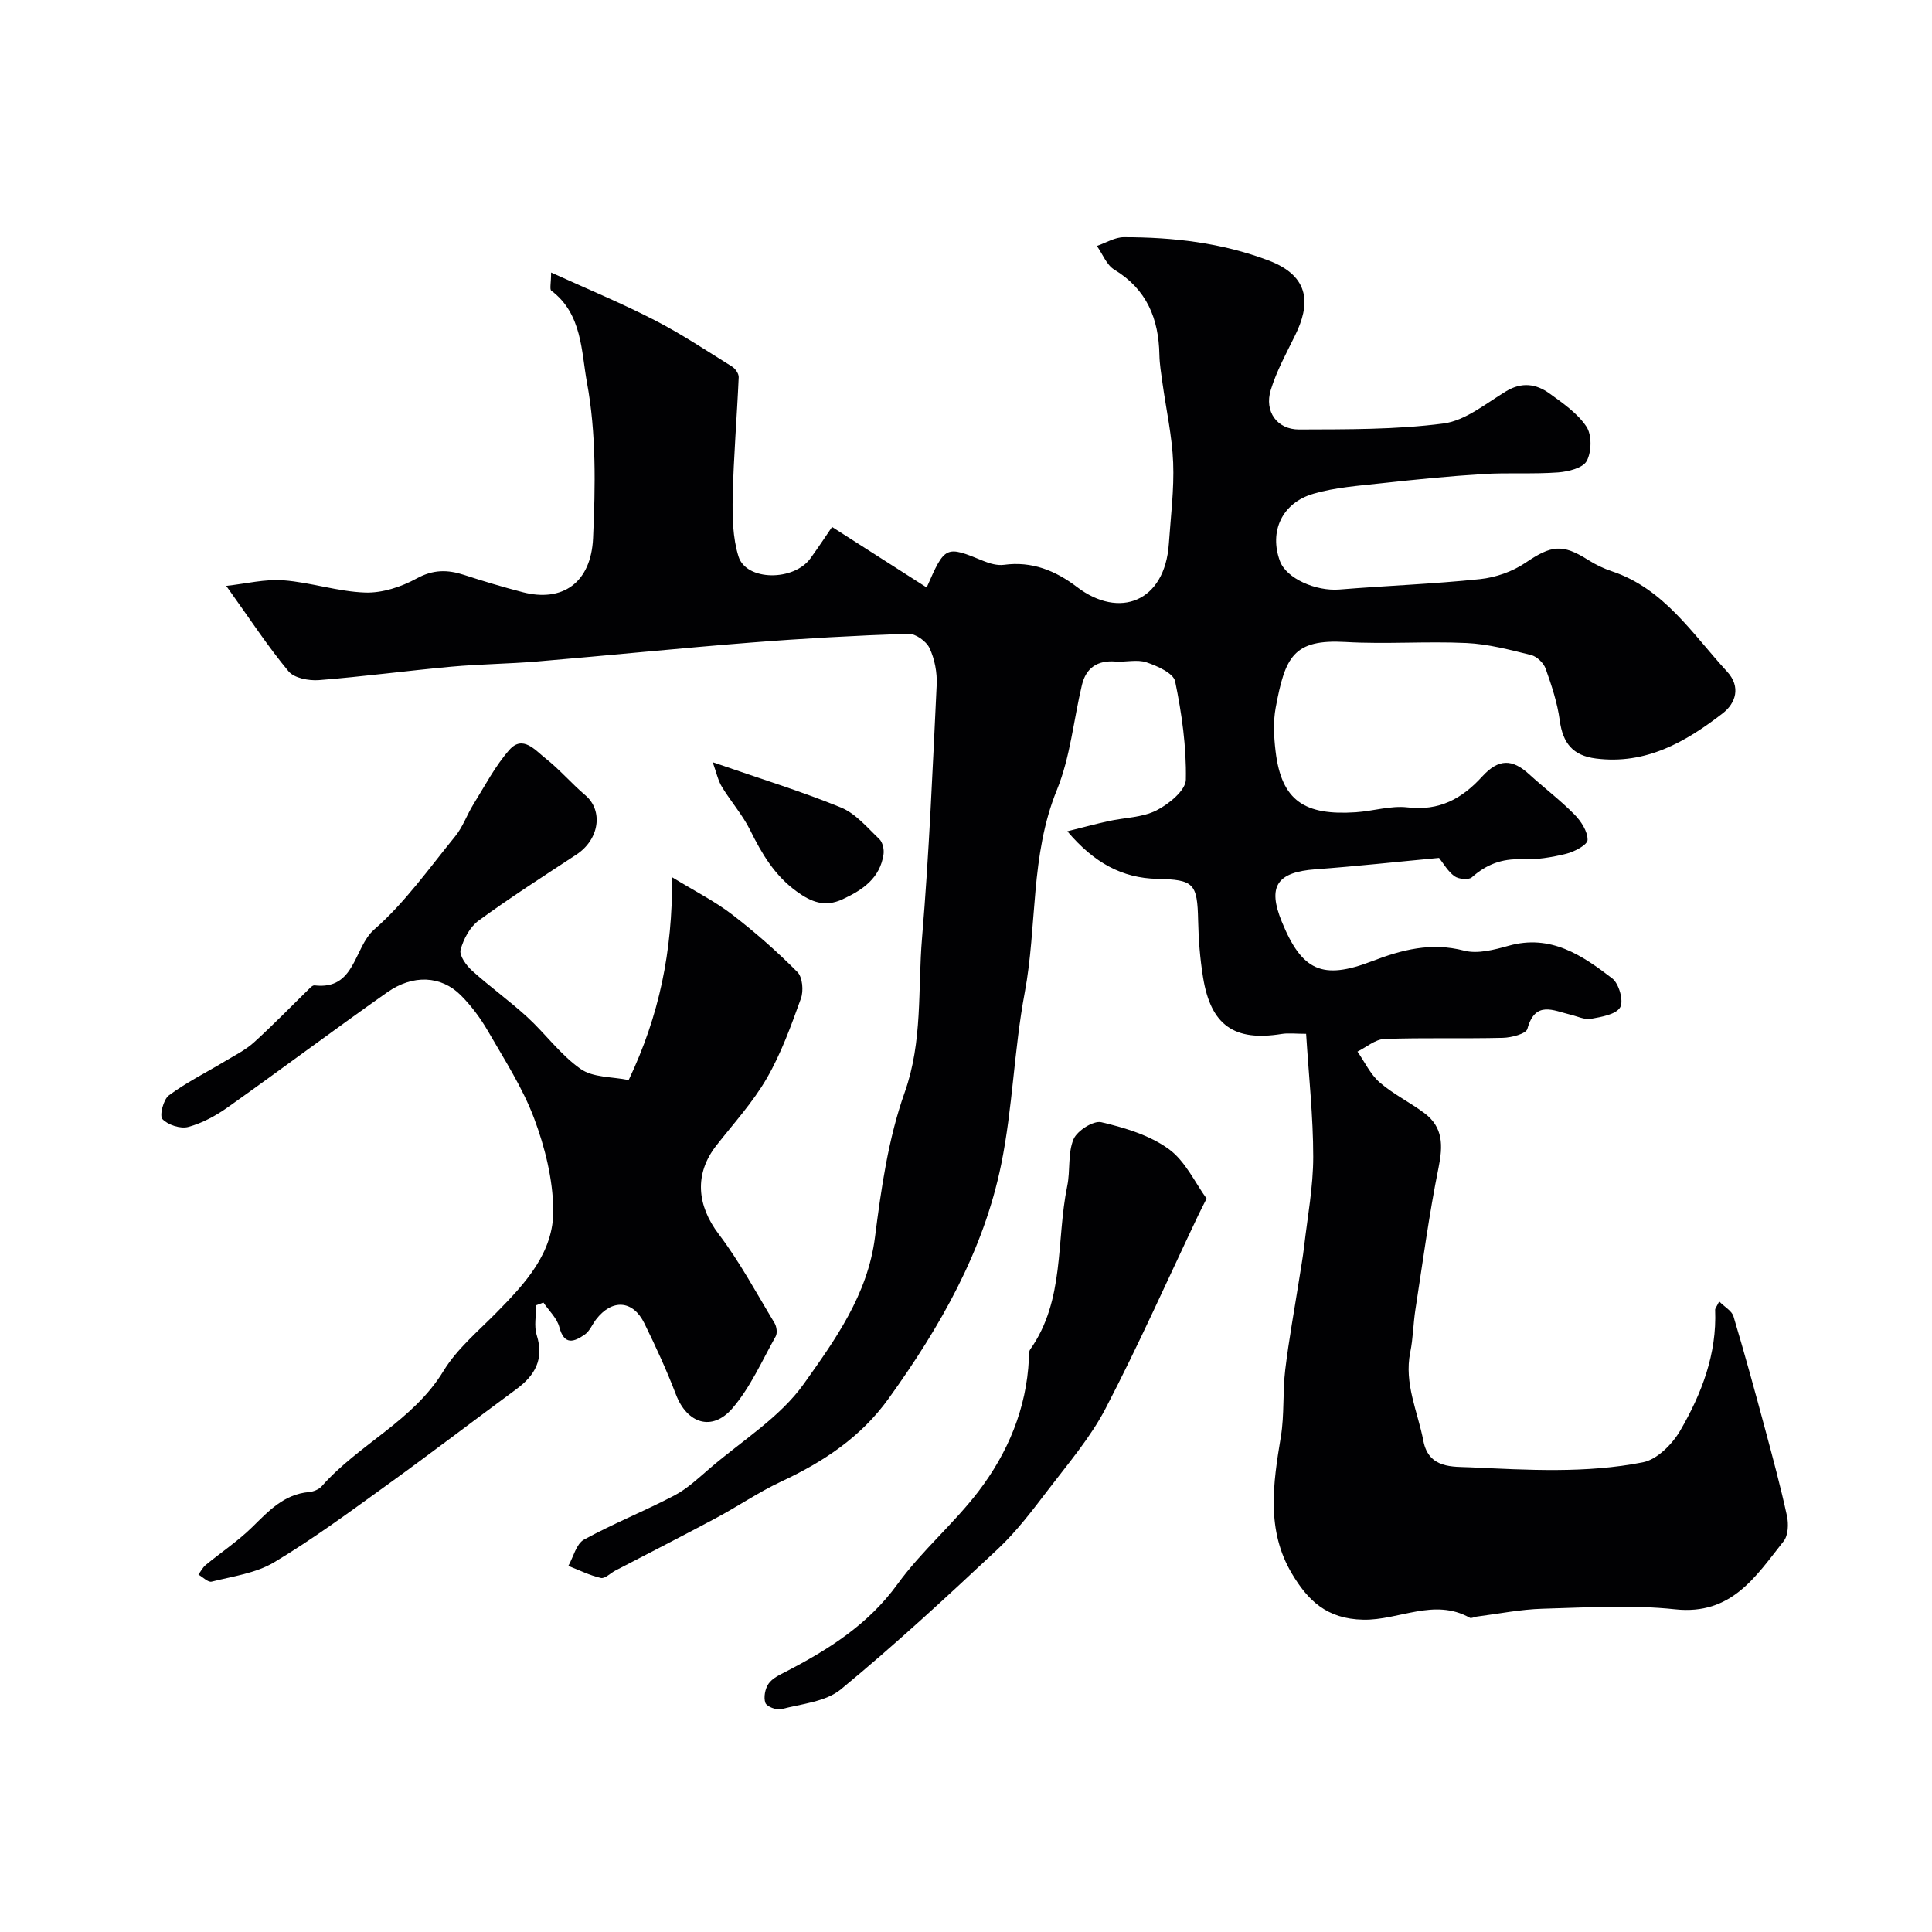
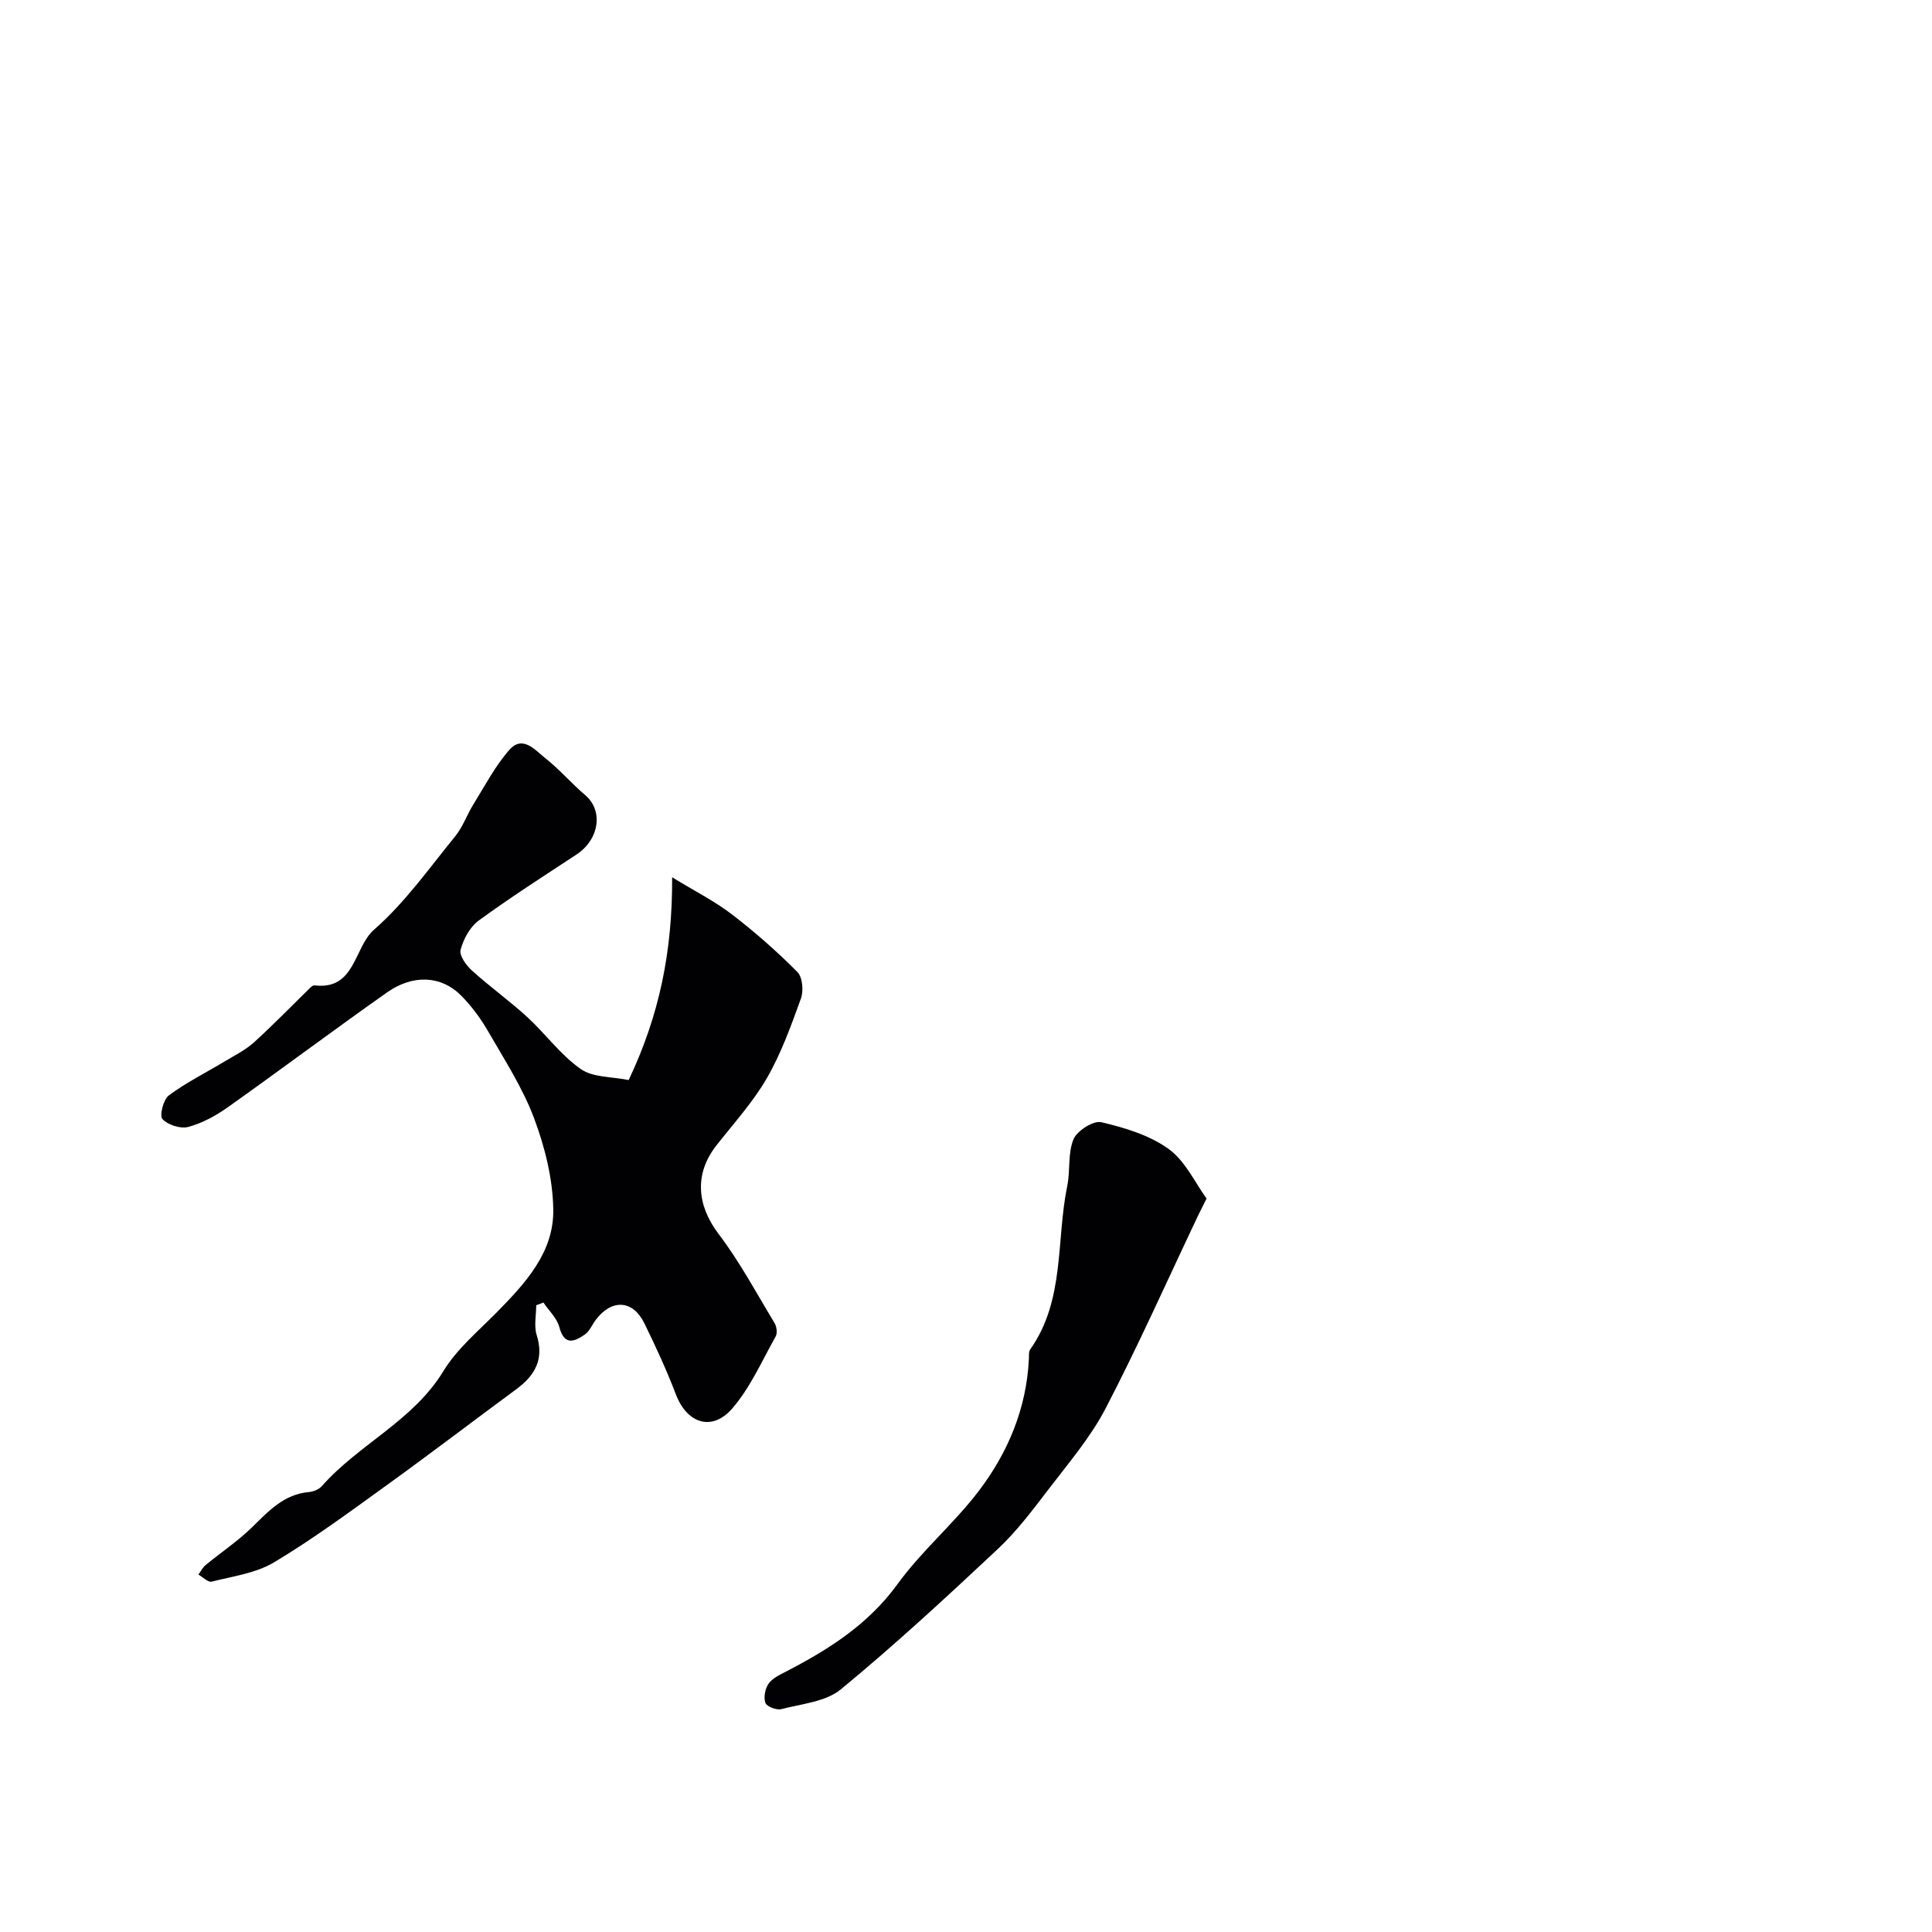
<svg xmlns="http://www.w3.org/2000/svg" enable-background="new 0 0 400 400" viewBox="0 0 400 400">
  <g fill="#010103">
-     <path d="m46.84 121.3c4.06-.44 8.02-1.45 11.88-1.15 5.66.43 11.24 2.34 16.89 2.53 3.54.12 7.47-1.17 10.64-2.91 3.43-1.88 6.41-1.86 9.84-.74 4.01 1.31 8.06 2.52 12.15 3.58 8.16 2.11 14.14-1.89 14.55-11.22.48-10.73.67-21.74-1.27-32.21-1.17-6.34-.97-14.22-7.37-18.99-.39-.29-.05-1.57-.05-3.77 7.56 3.44 14.62 6.36 21.4 9.85 5.54 2.85 10.77 6.33 16.07 9.63.67.42 1.4 1.47 1.37 2.19-.36 8.25-1.06 16.48-1.24 24.73-.09 4.14-.01 8.51 1.2 12.39 1.59 5.1 11.46 5.16 14.91.37 1.8-2.5 3.5-5.08 4.46-6.48 6.81 4.36 13.15 8.4 19.59 12.53 3.79-8.67 3.94-8.71 11.75-5.49 1.31.54 2.88.98 4.24.8 5.8-.79 10.68 1.2 15.14 4.6 8.73 6.66 18.19 3.11 19.01-8.98.38-5.6 1.11-11.22.89-16.79-.22-5.5-1.45-10.96-2.21-16.45-.27-1.95-.6-3.9-.64-5.86-.14-7.47-2.6-13.55-9.33-17.63-1.61-.97-2.43-3.24-3.61-4.91 1.86-.64 3.72-1.81 5.58-1.81 10.21 0 20.18 1.13 29.92 4.8 8.97 3.38 8.52 9.42 5.58 15.44-1.83 3.75-3.89 7.46-5.09 11.42-1.35 4.42 1.3 8.16 5.87 8.15 9.98-.04 20.05.05 29.91-1.24 4.54-.6 8.78-4.15 12.96-6.68 3.25-1.96 6.22-1.53 8.97.46 2.79 2.02 5.82 4.11 7.66 6.88 1.14 1.72 1.07 5.2.06 7.09-.78 1.47-3.83 2.22-5.94 2.38-5.16.38-10.37.02-15.54.34-7.04.44-14.08 1.14-21.09 1.91-4.7.52-9.51.85-14.01 2.16-6.55 1.91-9.2 7.84-6.94 13.95 1.32 3.58 7.39 6.28 12.34 5.88 9.69-.79 19.41-1.14 29.07-2.15 3.24-.34 6.71-1.55 9.4-3.37 5.37-3.64 7.63-4.01 13.05-.57 1.51.96 3.17 1.75 4.87 2.32 10.83 3.62 16.65 12.96 23.83 20.75 2.96 3.21 1.77 6.6-.91 8.67-7.65 5.92-15.91 10.66-26.25 9.34-4.71-.6-6.83-3.11-7.47-7.88-.49-3.64-1.68-7.23-2.92-10.72-.42-1.18-1.82-2.53-3.01-2.82-4.4-1.09-8.88-2.28-13.37-2.49-8.31-.39-16.68.27-24.99-.21-10.87-.63-12.56 3.06-14.52 13.59-.54 2.9-.38 6.02-.03 8.98 1.22 10.41 6.1 13.36 16.59 12.68 3.6-.23 7.26-1.42 10.75-1.01 6.56.77 11.22-1.77 15.44-6.39 3.42-3.75 6.24-3.64 9.69-.5 3.1 2.83 6.47 5.38 9.41 8.36 1.37 1.39 2.75 3.51 2.72 5.27-.02 1.02-2.73 2.45-4.43 2.87-3 .74-6.18 1.26-9.25 1.14-4.07-.17-7.28 1.07-10.28 3.73-.66.59-2.75.39-3.6-.23-1.39-1.02-2.31-2.69-3.19-3.79-8.68.81-17.13 1.74-25.6 2.36-7.96.59-9.95 3.52-6.96 10.84 4.15 10.16 8.39 12.14 18.64 8.2 6.24-2.4 12.29-3.97 19.11-2.2 2.8.73 6.24-.18 9.21-1.01 8.71-2.45 15.23 1.97 21.46 6.76 1.39 1.07 2.4 4.67 1.64 5.98-.86 1.49-3.86 1.98-6.02 2.38-1.32.24-2.83-.51-4.25-.85-3.54-.84-7.33-3.01-8.94 2.93-.28 1.03-3.3 1.82-5.08 1.86-8.18.2-16.37-.06-24.54.24-1.88.07-3.71 1.7-5.56 2.61 1.51 2.16 2.67 4.71 4.6 6.38 2.81 2.44 6.27 4.12 9.26 6.36 3.9 2.92 3.85 6.73 2.93 11.27-1.97 9.74-3.28 19.61-4.8 29.44-.45 2.91-.47 5.91-1.06 8.79-1.32 6.5 1.55 12.29 2.72 18.39 1.11 5.78 6.21 5.28 9.67 5.44 11.93.55 24 1.29 35.79-1.04 2.94-.58 6.08-3.76 7.72-6.57 4.43-7.64 7.6-15.85 7.22-24.99-.01-.28.26-.57.84-1.74 1.16 1.17 2.62 1.96 2.96 3.09 2.32 7.76 4.46 15.57 6.56 23.39 1.6 5.95 3.2 11.9 4.51 17.91.36 1.66.27 4.04-.68 5.24-5.77 7.28-10.78 15.37-22.47 14.11-9.06-.97-18.32-.37-27.47-.12-4.56.13-9.09 1.05-13.63 1.63-.48.06-1.09.42-1.41.24-7.37-4.15-14.67.54-22.04.4-7.64-.14-11.52-4.06-14.77-9.5-5.39-9-3.92-18.68-2.31-28.4.75-4.53.35-9.24.9-13.81.76-6.31 1.92-12.56 2.9-18.84.35-2.25.76-4.5 1.02-6.76.71-6.17 1.88-12.34 1.88-18.51 0-8.35-.92-16.69-1.47-25.48-2.18 0-3.66-.2-5.08.03-9.8 1.58-14.65-1.79-16.26-11.71-.63-3.88-.94-7.84-1.02-11.77-.16-7.71-.88-8.46-8.46-8.63-7.27-.16-13.09-3.31-18.62-9.85 3.45-.86 5.98-1.55 8.54-2.11 3.32-.73 6.98-.73 9.9-2.21 2.56-1.29 6.06-4.15 6.1-6.37.13-6.79-.84-13.68-2.22-20.35-.35-1.69-3.69-3.19-5.93-3.94-1.95-.66-4.3-.01-6.45-.17-3.71-.28-6.07 1.31-6.92 4.86-1.73 7.25-2.4 14.91-5.18 21.72-5.55 13.59-4.05 28.09-6.67 42.02-2.2 11.72-2.48 23.82-4.86 35.5-3.67 18-12.67 33.7-23.32 48.51-5.73 7.98-13.49 13.09-22.23 17.17-4.68 2.19-8.99 5.15-13.56 7.59-6.89 3.69-13.85 7.23-20.78 10.84-1.02.53-2.16 1.72-2.99 1.53-2.32-.53-4.5-1.63-6.74-2.5 1.05-1.86 1.64-4.55 3.22-5.43 6.08-3.34 12.58-5.92 18.73-9.15 2.71-1.42 5.03-3.64 7.39-5.66 6.62-5.69 14.49-10.52 19.41-17.44 6.45-9.08 13.21-18.42 14.73-30.33 1.29-10.12 2.76-20.47 6.15-30 3.77-10.62 2.7-21.35 3.6-32.01 1.46-17.43 2.19-34.92 3.03-52.4.12-2.53-.41-5.32-1.48-7.6-.66-1.42-2.91-3.02-4.4-2.97-10.88.37-21.76.97-32.62 1.83-14.74 1.16-29.46 2.67-44.2 3.91-5.92.5-11.88.54-17.8 1.08-9.14.83-18.25 2.06-27.4 2.78-2.09.16-5.12-.41-6.29-1.82-4.31-5.18-8.01-10.86-12.9-17.69z" />
    <path d="m130.16 223.61c6.35-13.4 9.06-26.53 9-41.98 4.77 2.92 8.87 4.98 12.44 7.73 4.75 3.65 9.28 7.64 13.5 11.89 1.06 1.07 1.3 3.9.72 5.49-2.03 5.62-4.08 11.34-7.05 16.48-2.88 4.99-6.86 9.35-10.44 13.92-4.63 5.9-4.05 12.41.47 18.37 4.37 5.76 7.82 12.22 11.57 18.43.43.72.61 2.06.23 2.74-2.84 5.06-5.23 10.56-8.96 14.89-4.22 4.9-9.4 3.14-11.69-2.84-1.92-5.02-4.17-9.92-6.54-14.75-2.37-4.84-6.7-5.1-10.01-.79-.79 1.03-1.31 2.41-2.32 3.11-2.19 1.52-4.26 2.34-5.28-1.55-.49-1.85-2.16-3.39-3.29-5.07-.5.19-.99.37-1.49.56 0 2.07-.5 4.3.1 6.18 1.57 5-.36 8.35-4.21 11.19-9.07 6.69-18.03 13.53-27.17 20.12-7.54 5.44-15.05 10.98-23.01 15.74-3.77 2.25-8.53 2.89-12.91 3.99-.74.19-1.82-.94-2.74-1.46.49-.67.88-1.46 1.5-1.98 3.19-2.63 6.67-4.94 9.61-7.82 3.43-3.36 6.6-6.84 11.8-7.29.92-.08 2.05-.55 2.64-1.22 7.66-8.69 18.9-13.5 25.18-23.83 2.78-4.57 7.15-8.21 10.97-12.09 5.95-6.04 11.9-12.44 11.77-21.32-.09-6.34-1.72-12.91-3.96-18.89-2.37-6.34-6.16-12.18-9.57-18.1-1.54-2.66-3.44-5.22-5.61-7.4-4.06-4.06-9.89-4.38-15.26-.6-11.08 7.8-21.92 15.94-32.98 23.78-2.48 1.76-5.3 3.3-8.2 4.08-1.6.43-4.21-.41-5.34-1.63-.65-.69.19-4.05 1.33-4.9 3.58-2.66 7.64-4.68 11.48-6.99 2.09-1.26 4.35-2.37 6.13-3.98 4.03-3.65 7.82-7.57 11.71-11.37.22-.21.57-.47.83-.44 8.51 1.02 8.1-7.83 12.35-11.55 6.37-5.56 11.39-12.7 16.79-19.32 1.59-1.95 2.43-4.48 3.78-6.64 2.38-3.83 4.49-7.92 7.44-11.26 2.77-3.13 5.34.09 7.44 1.74 2.94 2.32 5.41 5.23 8.27 7.66 3.77 3.2 2.91 9.17-1.84 12.29-6.8 4.47-13.67 8.87-20.24 13.67-1.81 1.32-3.15 3.83-3.74 6.05-.31 1.17 1.16 3.22 2.35 4.29 3.69 3.34 7.76 6.25 11.43 9.61 3.8 3.48 6.91 7.85 11.07 10.76 2.55 1.81 6.5 1.59 9.95 2.3z" />
    <path d="m249.81 248.15c-1.02 2.04-1.4 2.76-1.74 3.48-6.34 13.34-12.34 26.84-19.15 39.94-3.13 6.02-7.68 11.33-11.83 16.77-3.29 4.3-6.59 8.7-10.52 12.38-10.59 9.93-21.28 19.81-32.48 29.04-3.13 2.58-8.12 3-12.34 4.1-.98.25-3-.53-3.28-1.29-.41-1.13-.07-2.93.65-3.97.77-1.13 2.28-1.83 3.58-2.5 8.86-4.59 17.05-9.75 23.14-18.15 4.95-6.83 11.58-12.43 16.72-19.15 6.11-8 9.97-17.17 10.46-27.46.03-.66-.06-1.47.27-1.95 7.23-10.22 5.34-22.51 7.67-33.84.66-3.2.09-6.78 1.3-9.68.73-1.76 4.11-3.91 5.75-3.53 4.85 1.14 9.99 2.68 13.94 5.54 3.47 2.5 5.49 7.02 7.86 10.27z" />
-     <path d="m147.56 157.81c9.86 3.42 18.36 6.02 26.56 9.38 3.04 1.24 5.44 4.16 7.93 6.53.69.65 1.02 2.13.88 3.13-.72 4.96-4.29 7.39-8.49 9.34-3.65 1.69-6.46.59-9.51-1.63-4.55-3.3-7.2-7.79-9.61-12.67-1.57-3.18-4-5.92-5.85-8.97-.82-1.34-1.14-2.98-1.91-5.11z" />
  </g>
</svg>